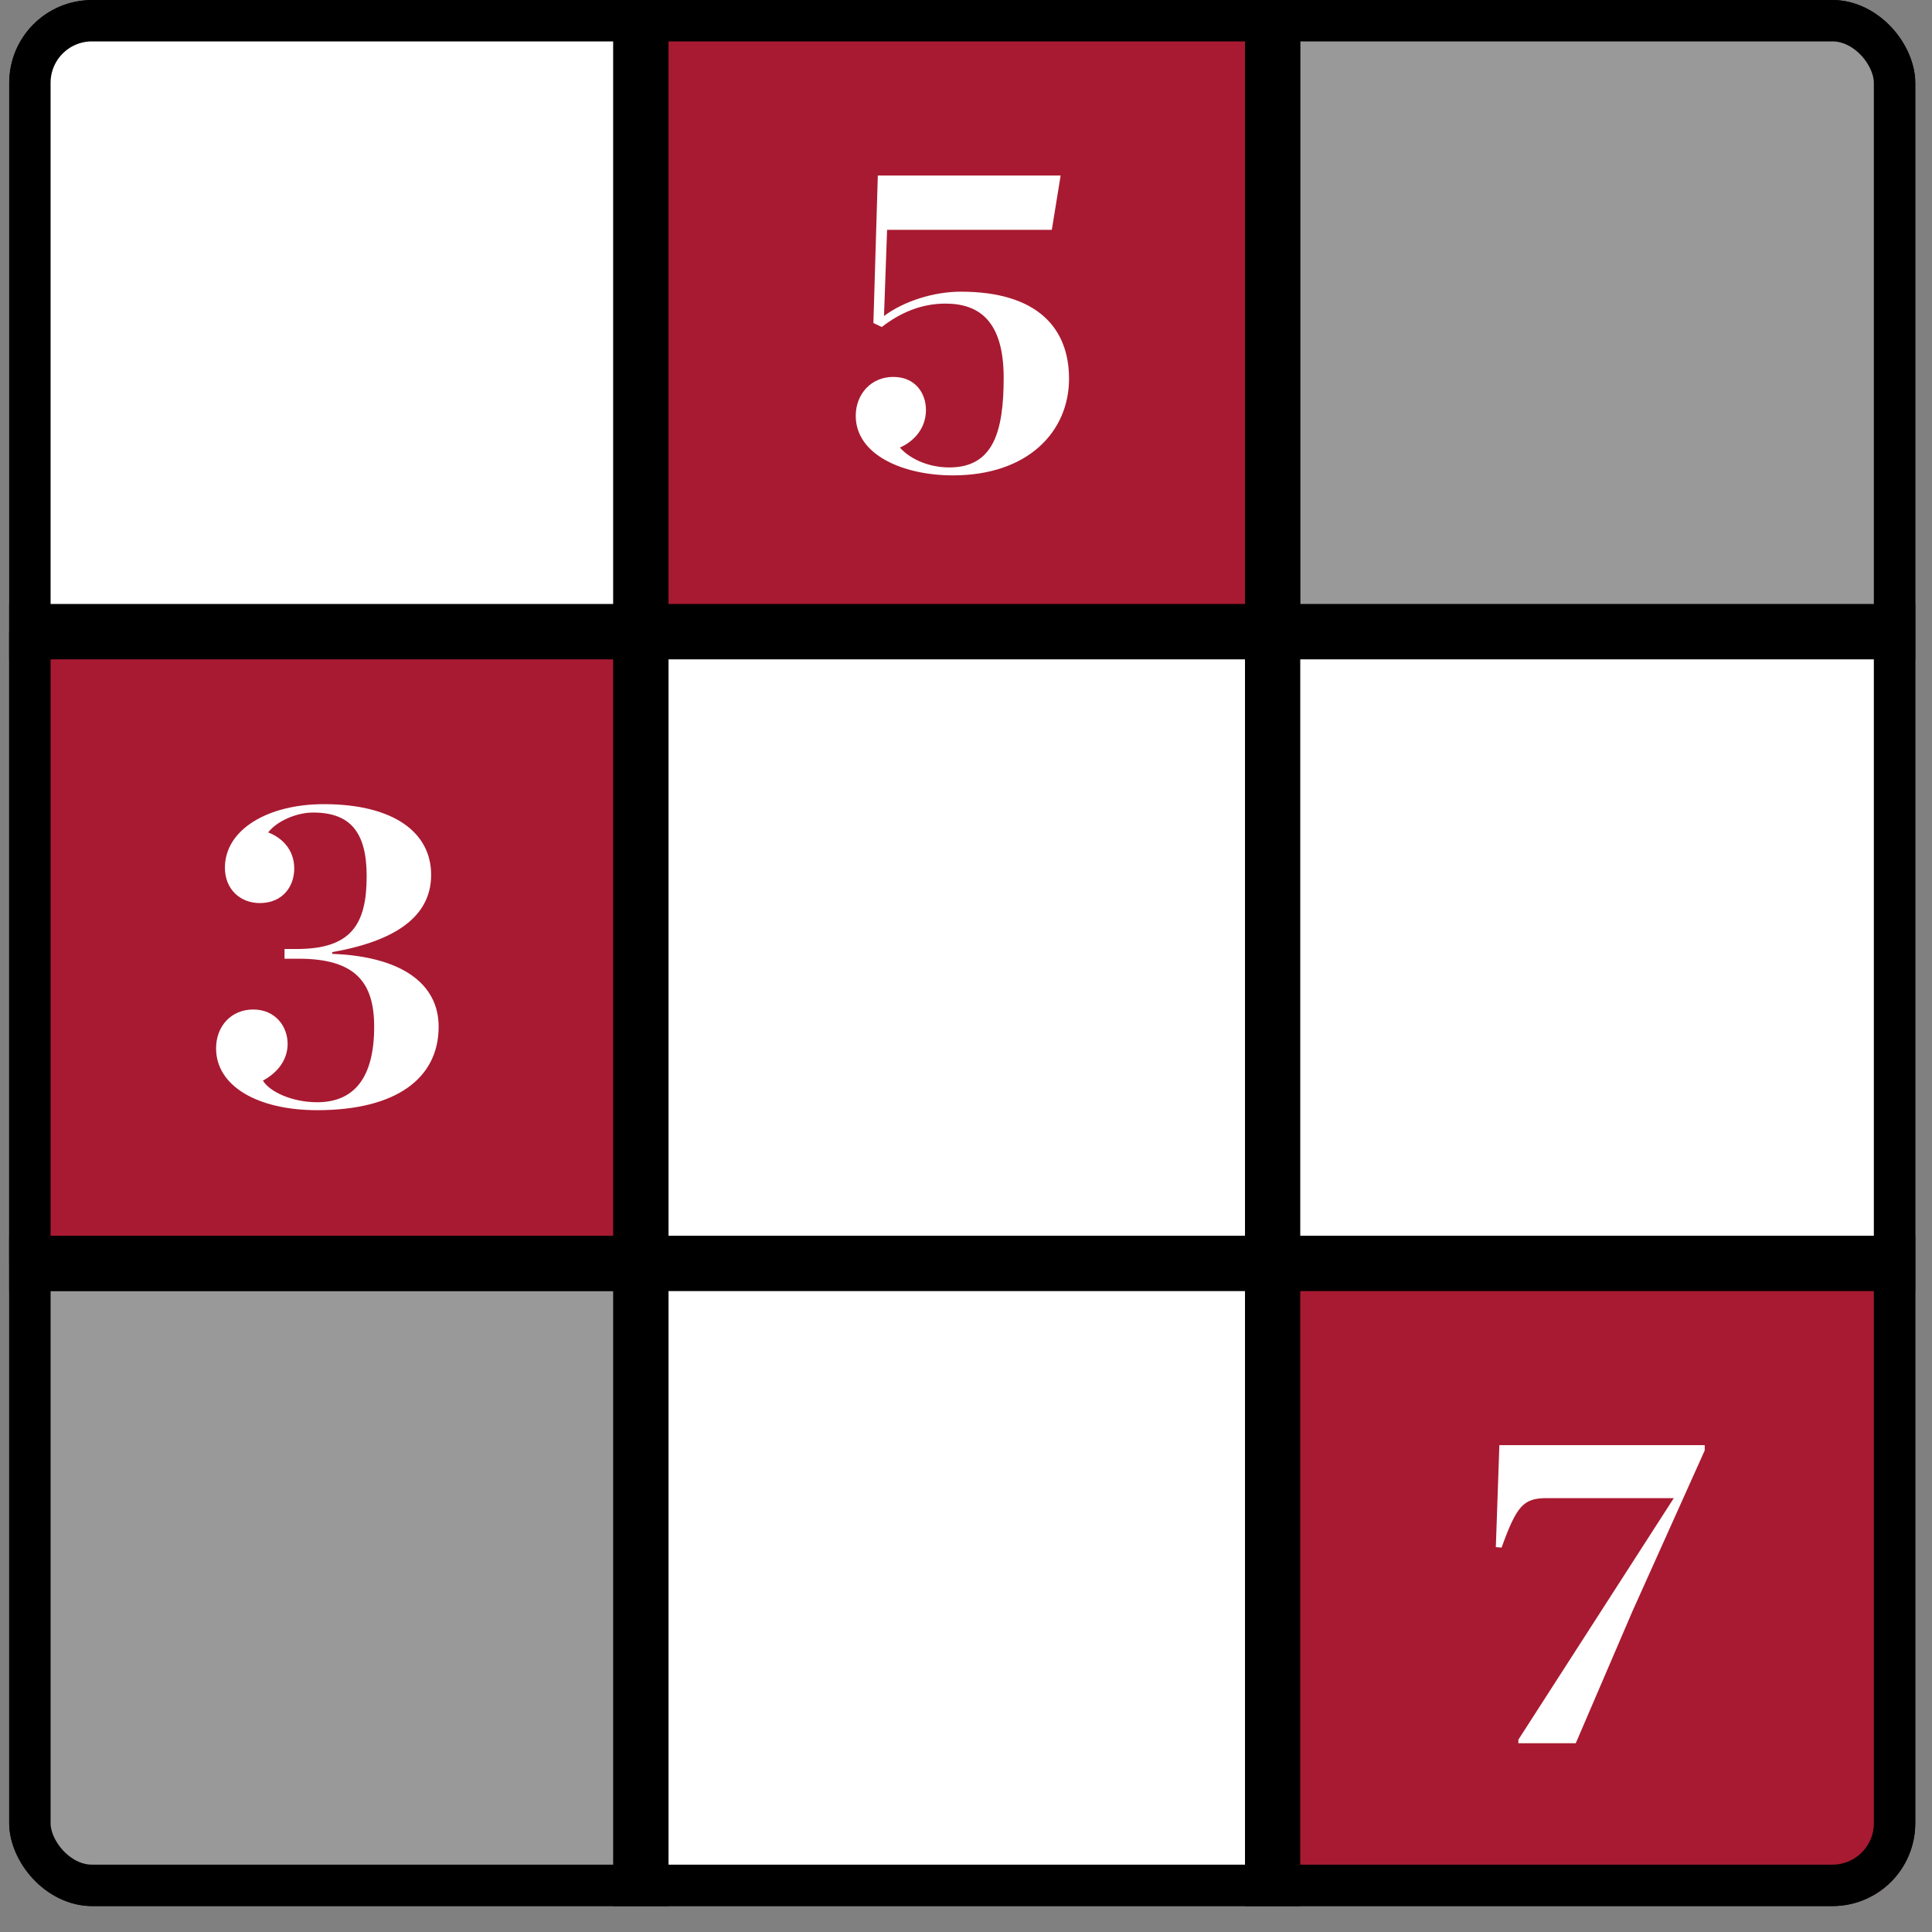
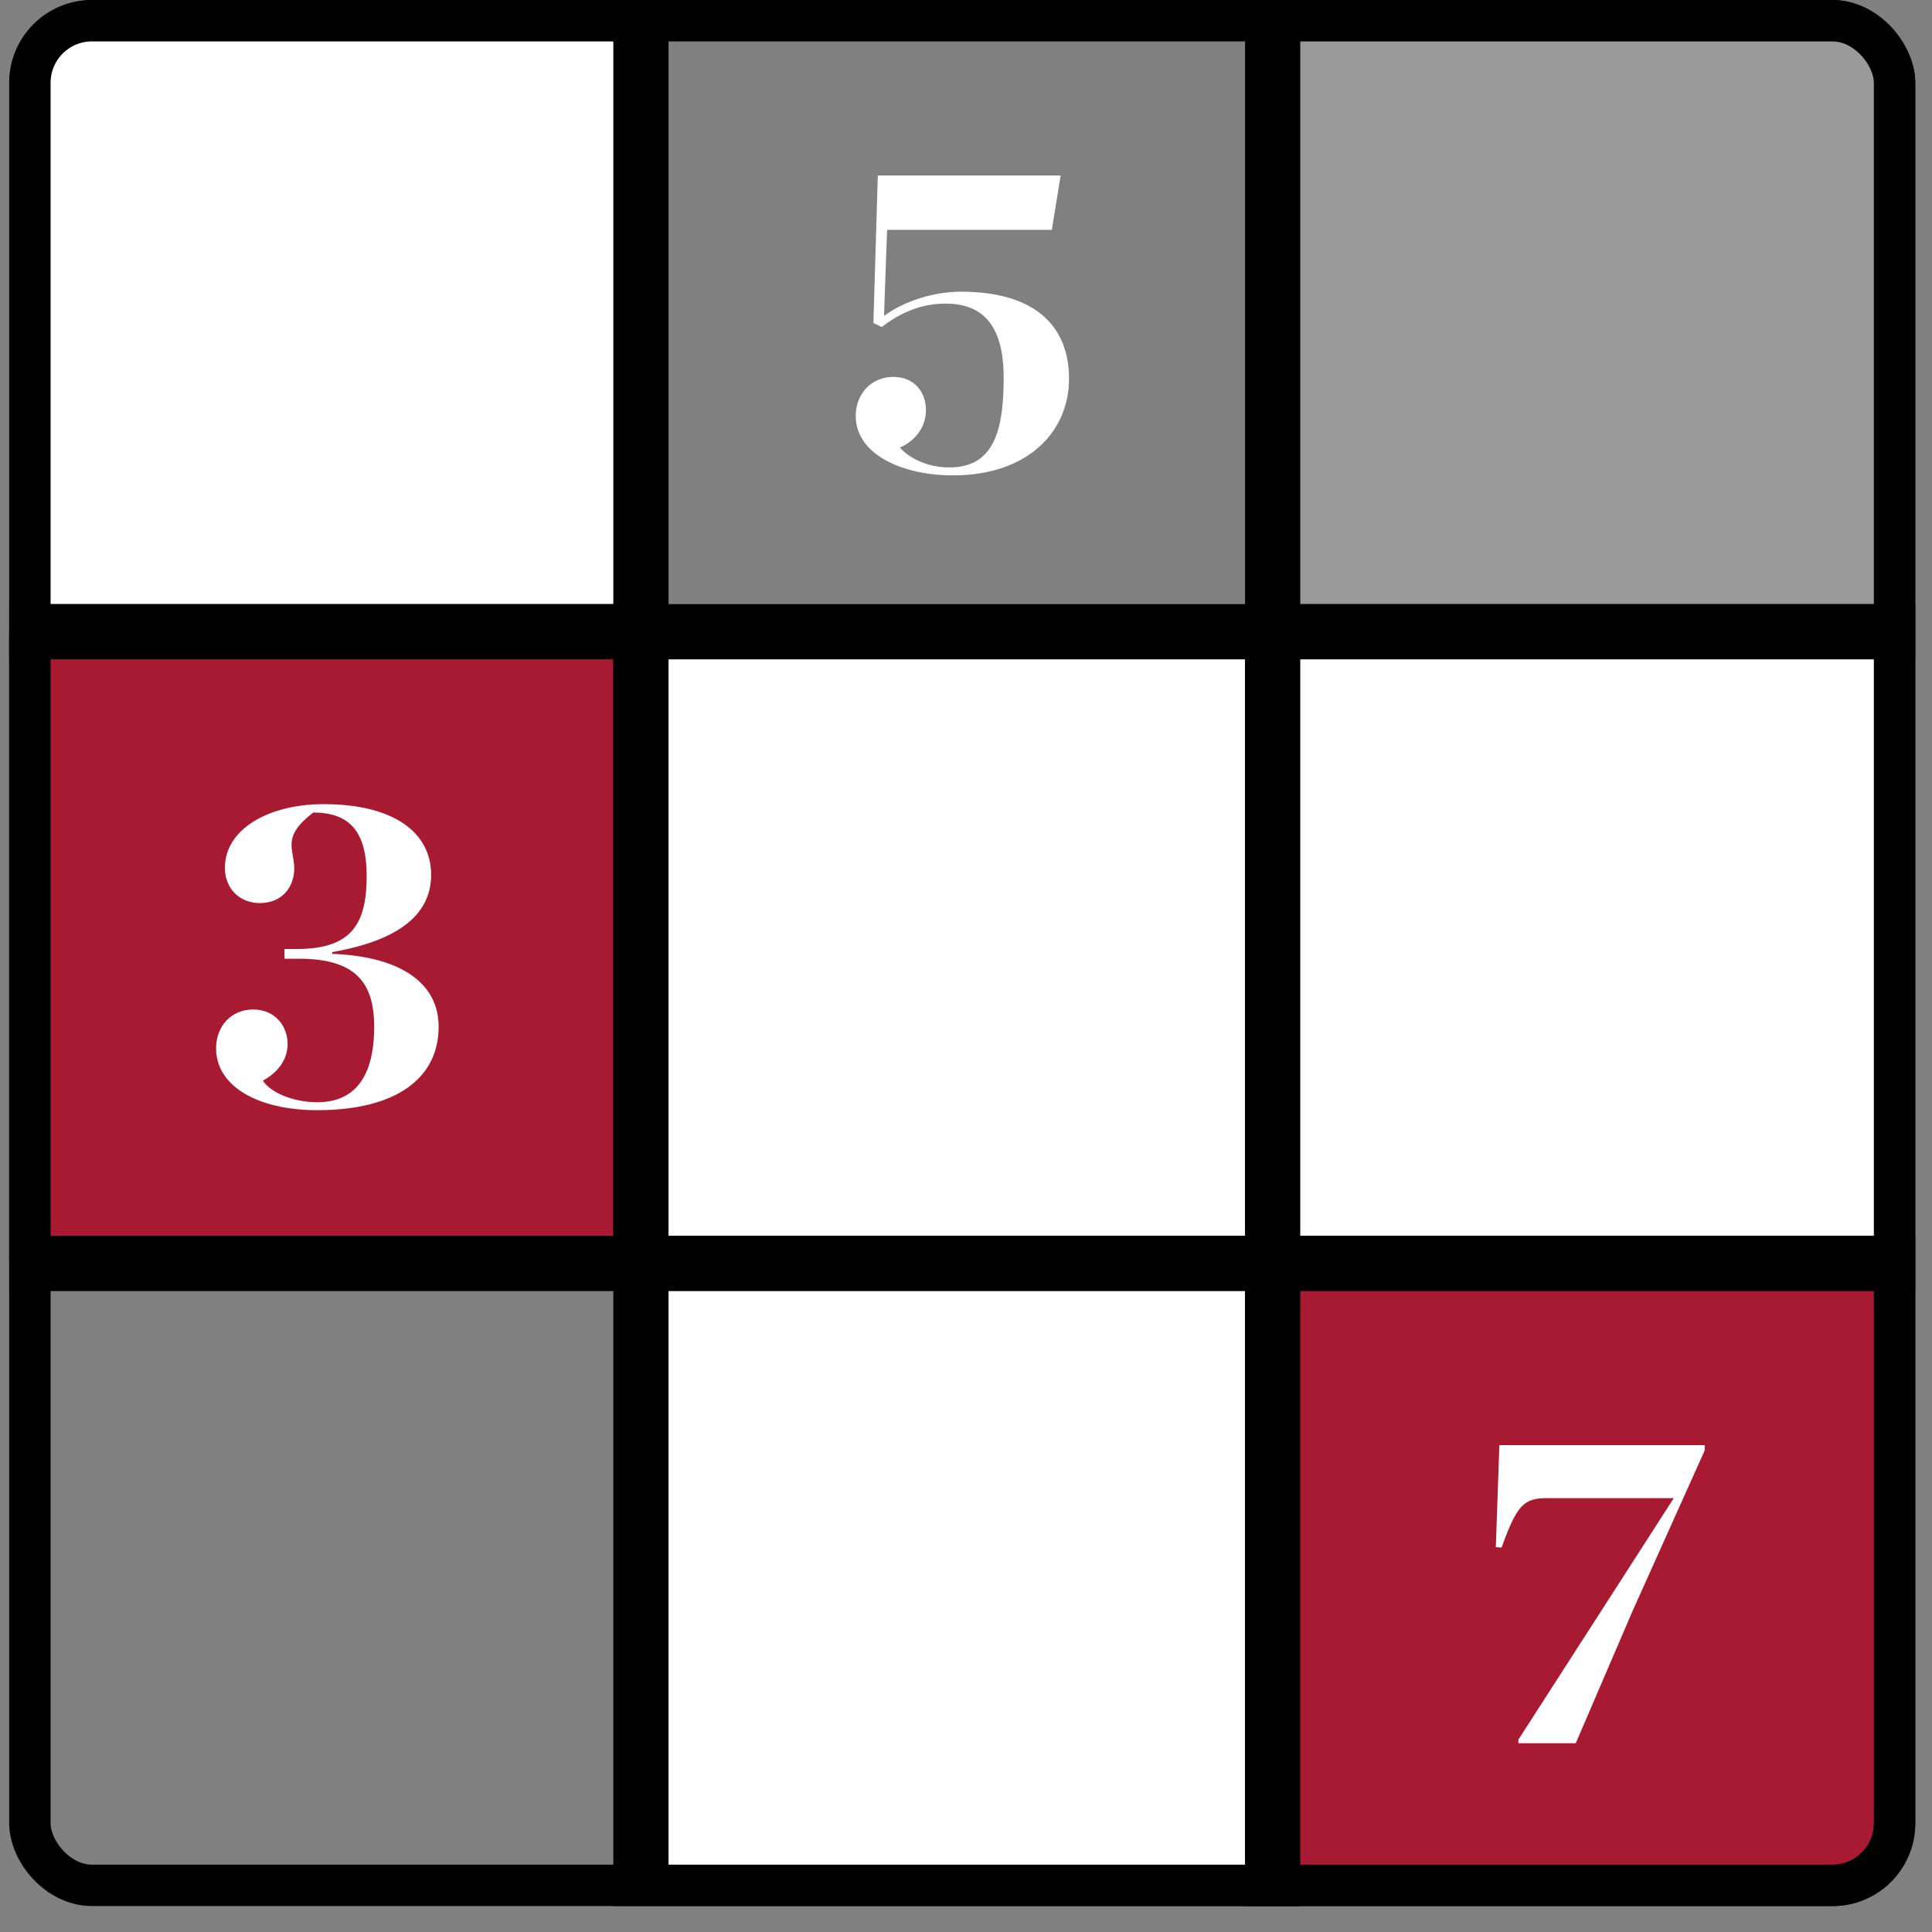
<svg xmlns="http://www.w3.org/2000/svg" width="70" height="70" viewBox="0 0 70 70" fill="none">
  <rect x="0" y="0" width="70" height="70" fill="#808080" stroke="none" />
  <g clip-path="url(#clip0_2262_21543)">
    <rect x="0.333" width="22.889" height="22.889" fill="white" stroke="black" stroke-width="2" />
-     <rect x="23.222" width="22.889" height="22.889" fill="#A81A31" stroke="black" stroke-width="2" />
    <rect x="46.111" width="22.889" height="22.889" fill="white" fill-opacity="0.2" stroke="black" stroke-width="2" />
    <rect x="0.333" y="22.889" width="22.889" height="22.889" fill="#A81A31" stroke="black" stroke-width="2" />
    <rect x="23.222" y="22.889" width="22.889" height="22.889" fill="white" stroke="black" stroke-width="2" />
    <path d="M34.525 17.224C32.733 17.224 31.005 16.488 31.005 15.064C31.005 14.296 31.549 13.656 32.365 13.656C33.165 13.656 33.549 14.248 33.549 14.856C33.549 15.544 33.085 16.008 32.605 16.216C32.925 16.584 33.581 16.936 34.397 16.936C35.981 16.936 36.365 15.656 36.365 13.688C36.365 11.64 35.485 11 34.253 11C33.373 11 32.605 11.336 31.949 11.848L31.645 11.704L31.805 6.36H38.429L38.109 8.328H32.141L32.029 11.448C32.765 10.904 33.837 10.568 34.813 10.568C37.613 10.568 38.733 11.912 38.733 13.72C38.733 15.64 37.245 17.224 34.525 17.224Z" fill="white" />
    <rect x="46.111" y="22.889" width="22.889" height="22.889" fill="white" stroke="black" stroke-width="2" />
-     <path d="M11.493 40.224C9.349 40.224 7.829 39.36 7.829 37.984C7.829 37.184 8.373 36.576 9.173 36.576C9.973 36.576 10.421 37.184 10.421 37.824C10.421 38.416 10.037 38.88 9.525 39.152C9.781 39.568 10.597 39.936 11.493 39.936C12.837 39.936 13.557 39.04 13.557 37.2C13.557 35.6 12.885 34.736 10.821 34.736H10.309V34.384H10.757C12.741 34.384 13.285 33.472 13.285 31.744C13.285 30.176 12.709 29.44 11.349 29.44C10.725 29.44 10.021 29.76 9.717 30.16C10.181 30.336 10.661 30.752 10.661 31.472C10.661 32.112 10.245 32.72 9.413 32.72C8.693 32.72 8.149 32.208 8.149 31.44C8.149 30.048 9.717 29.136 11.733 29.136C14.261 29.136 15.621 30.16 15.621 31.696C15.621 32.976 14.693 34.032 12.037 34.496V34.56C14.565 34.656 15.893 35.648 15.893 37.2C15.893 39.056 14.373 40.224 11.493 40.224Z" fill="white" />
-     <rect x="0.333" y="45.778" width="22.889" height="22.889" fill="white" fill-opacity="0.2" stroke="black" stroke-width="2" />
+     <path d="M11.493 40.224C9.349 40.224 7.829 39.36 7.829 37.984C7.829 37.184 8.373 36.576 9.173 36.576C9.973 36.576 10.421 37.184 10.421 37.824C10.421 38.416 10.037 38.88 9.525 39.152C9.781 39.568 10.597 39.936 11.493 39.936C12.837 39.936 13.557 39.04 13.557 37.2C13.557 35.6 12.885 34.736 10.821 34.736H10.309V34.384H10.757C12.741 34.384 13.285 33.472 13.285 31.744C13.285 30.176 12.709 29.44 11.349 29.44C10.181 30.336 10.661 30.752 10.661 31.472C10.661 32.112 10.245 32.72 9.413 32.72C8.693 32.72 8.149 32.208 8.149 31.44C8.149 30.048 9.717 29.136 11.733 29.136C14.261 29.136 15.621 30.16 15.621 31.696C15.621 32.976 14.693 34.032 12.037 34.496V34.56C14.565 34.656 15.893 35.648 15.893 37.2C15.893 39.056 14.373 40.224 11.493 40.224Z" fill="white" />
    <rect x="23.222" y="45.778" width="22.889" height="22.889" fill="white" stroke="black" stroke-width="2" />
    <rect x="46.111" y="45.778" width="22.889" height="22.889" fill="#A81A31" stroke="black" stroke-width="2" />
    <path d="M55.013 63.16V63.032L60.645 54.28H56.037C55.189 54.28 54.949 54.568 54.405 56.072L54.197 56.056L54.325 52.36H61.765V52.552L59.141 58.392L57.093 63.16H55.013Z" fill="white" />
  </g>
  <rect x="1.083" y="0.75" width="67.56" height="67.56" rx="2.25" stroke="black" stroke-width="1.5" />
  <defs>
    <clipPath id="clip0_2262_21543">
      <rect x="0.333" width="69.06" height="69.06" rx="3" fill="white" />
    </clipPath>
  </defs>
</svg>